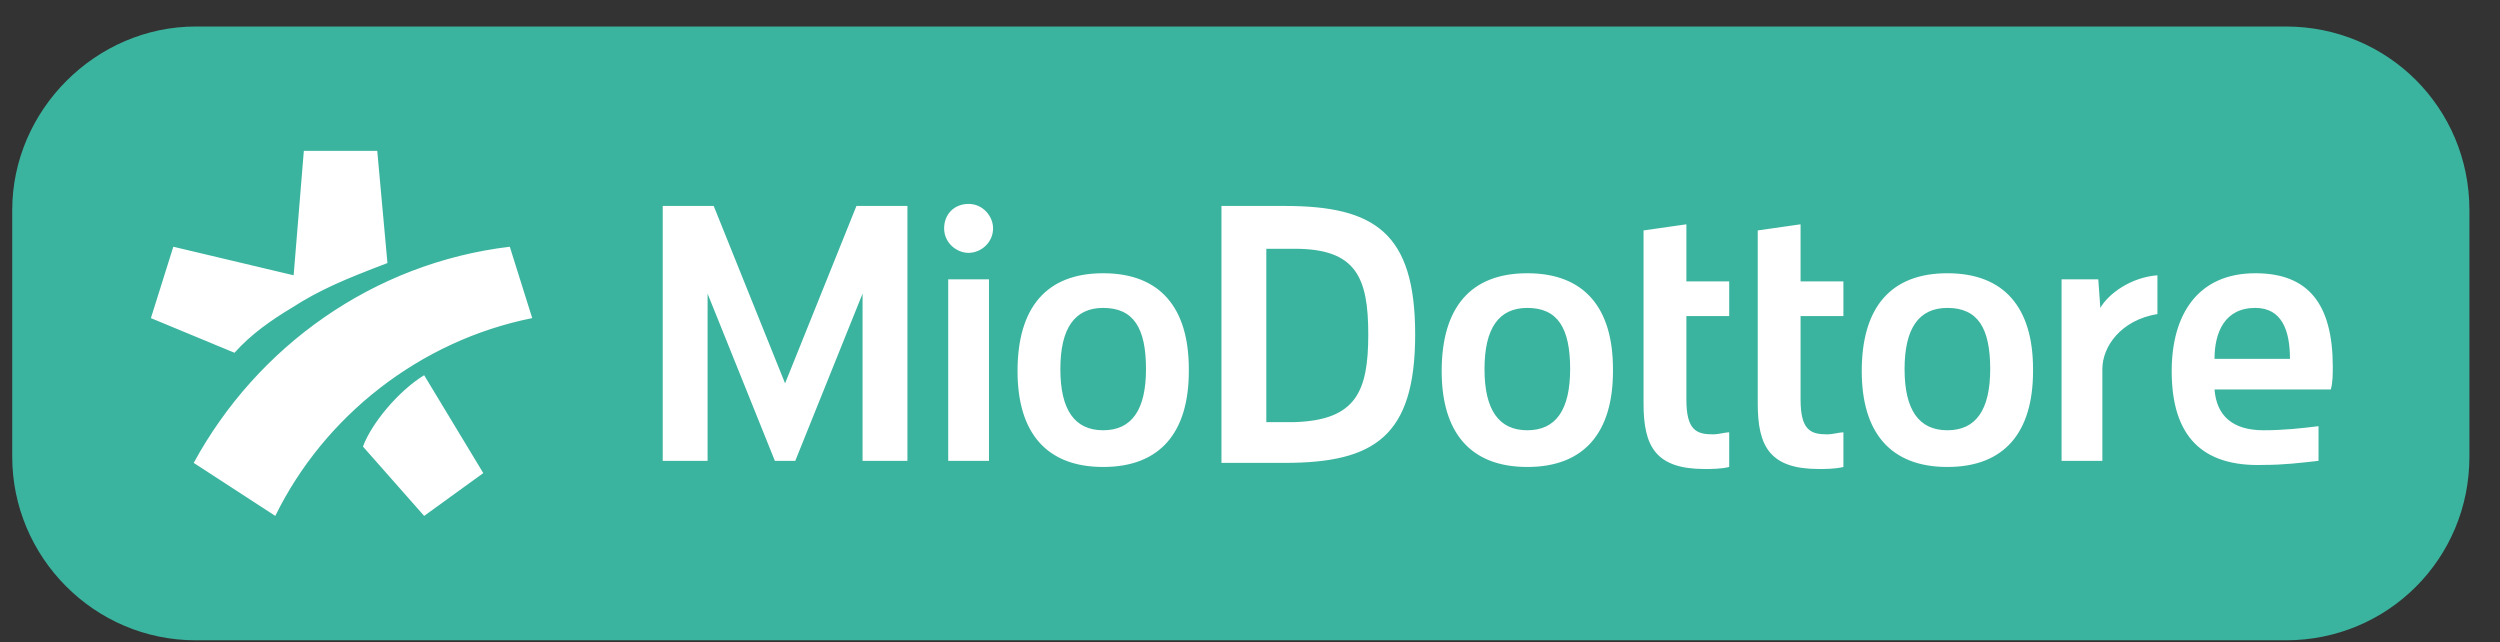
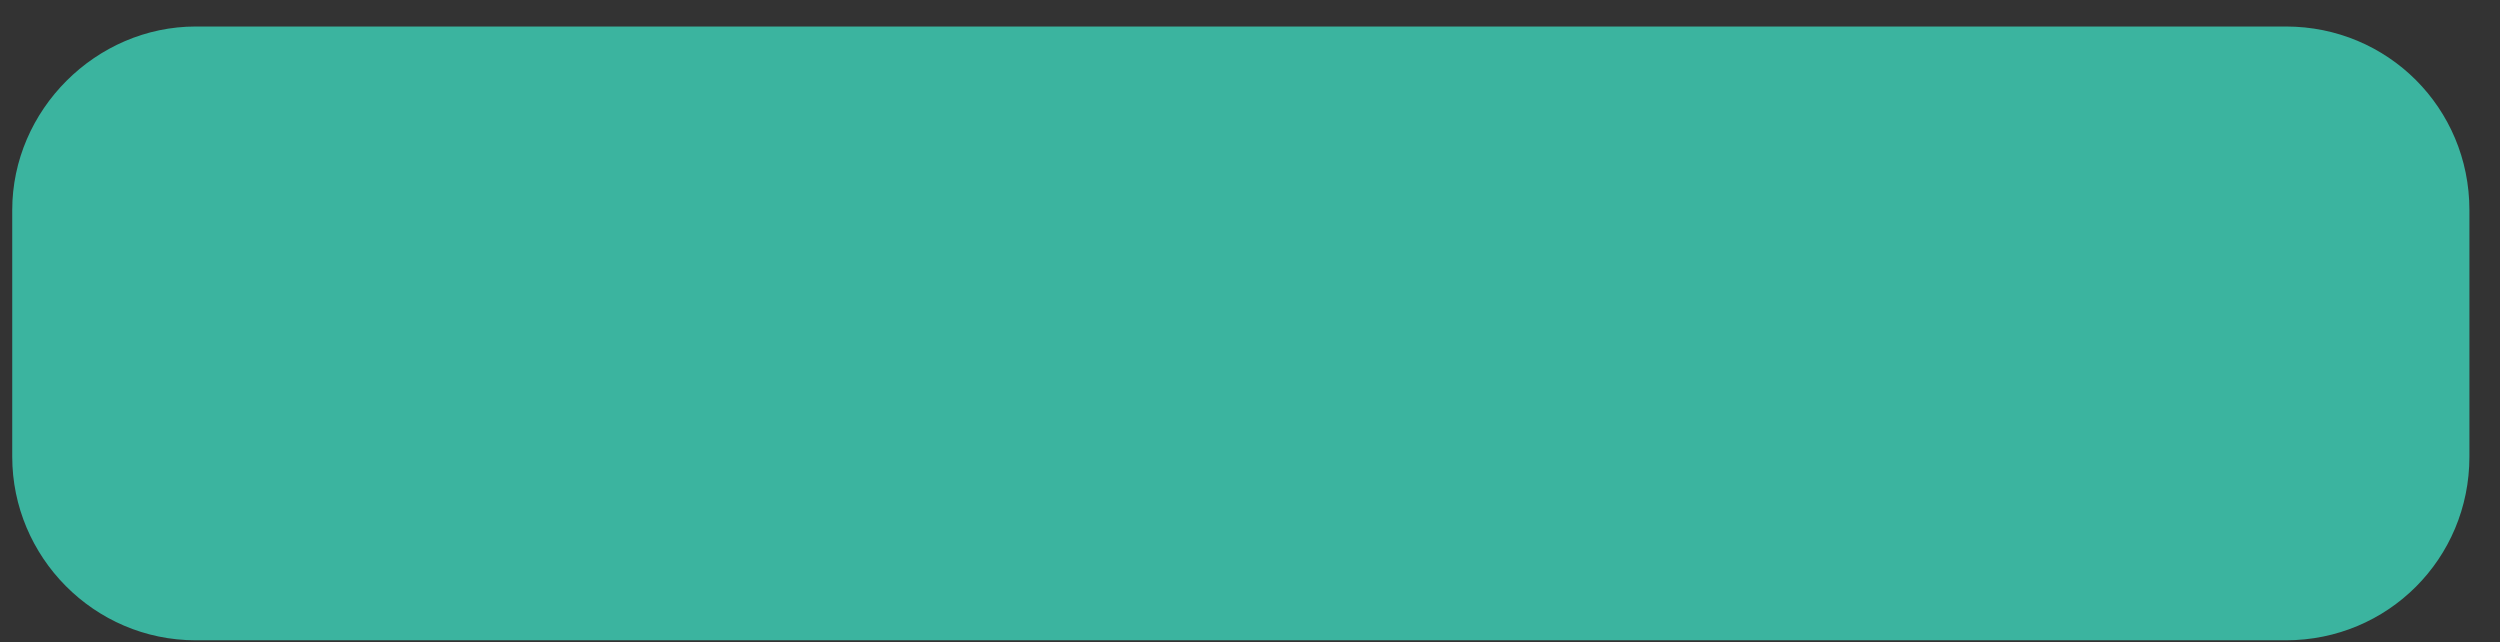
<svg xmlns="http://www.w3.org/2000/svg" version="1.1" id="Livello_1" x="0px" y="0px" width="122.6px" height="31.5px" viewBox="0 0 122.6 31.5" style="enable-background:new 0 0 122.6 31.5;" xml:space="preserve">
  <rect x="0" y="0" width="122.6" height="31.5" fill="#333333" stroke="none" />
  <style type="text/css">
	.st0{fill:#3BB49F;}
	.st1{fill:#FFFFFF;}
</style>
  <path class="st0" d="M112.1,31.4H9.6c-5,0-9-4.1-9-9V10.3c0-4.9,4.1-9,9-9h102.5c5,0,9,4,9,9v12.1C121.1,27.4,117.1,31.4,112.1,31.4  z" />
-   <path class="st1" d="M106.5,18.2L106.5,18.2c0-2.8,1.3-4.8,4.1-4.8c2.6,0,3.8,1.5,3.8,4.6c0,0.3,0,0.8-0.1,1.1h-5.7  c0.1,1.3,0.9,2,2.4,2c1,0,1.9-0.1,2.7-0.2v1.7c-0.9,0.1-1.7,0.2-2.7,0.2C108,22.9,106.5,21.4,106.5,18.2L106.5,18.2z M108.6,17.6  h3.7c0-1.4-0.4-2.5-1.7-2.5C109.1,15.1,108.6,16.3,108.6,17.6z M101.1,13.7v8.9h2v-4.5c0-1.1,0.9-2.4,2.7-2.7v-1.9  c-1.3,0.1-2.4,0.9-2.8,1.6h0l-0.1-1.4H101.1L101.1,13.7z M91.3,18.2L91.3,18.2c0-3.1,1.4-4.8,4.2-4.8c2.8,0,4.2,1.7,4.2,4.7v0.1  c0,3-1.4,4.7-4.2,4.7C92.7,22.9,91.3,21.2,91.3,18.2L91.3,18.2z M95.5,15.1c-1.4,0-2.1,1-2.1,3s0.7,3,2.1,3c1.4,0,2.1-1,2.1-3  S97,15.1,95.5,15.1z M86.2,11.3v8.5c0,2.1,0.6,3.2,3,3.2c0.3,0,0.8,0,1.2-0.1v-1.7c-0.2,0-0.5,0.1-0.8,0.1c-0.8,0-1.3-0.2-1.3-1.7  v-4.1h2.1v-1.7h-2.1V11L86.2,11.3L86.2,11.3z M80.6,11.3v8.5c0,2.1,0.6,3.2,3,3.2c0.3,0,0.8,0,1.2-0.1v-1.7c-0.2,0-0.5,0.1-0.8,0.1  c-0.8,0-1.3-0.2-1.3-1.7v-4.1h2.1v-1.7h-2.1V11L80.6,11.3L80.6,11.3z M70.7,18.2L70.7,18.2c0-3.1,1.4-4.8,4.2-4.8  c2.8,0,4.2,1.7,4.2,4.7v0.1c0,3-1.4,4.7-4.2,4.7C72.1,22.9,70.7,21.2,70.7,18.2z M74.9,15.1c-1.4,0-2.1,1-2.1,3s0.7,3,2.1,3  c1.4,0,2.1-1,2.1-3S76.4,15.1,74.9,15.1z M59.9,22.6V10.1H63c4.4,0,6.4,1.3,6.4,6.3s-2,6.3-6.4,6.3H59.9z M67.1,16.4  c0-2.8-0.6-4.2-3.6-4.2h-1.4v8.5h1.4C66.5,20.6,67.1,19.2,67.1,16.4L67.1,16.4z M49.9,18.2L49.9,18.2c0-3.1,1.4-4.8,4.2-4.8  c2.8,0,4.2,1.7,4.2,4.7v0.1c0,3-1.4,4.7-4.2,4.7C51.3,22.9,49.9,21.2,49.9,18.2z M54.1,15.1c-1.4,0-2.1,1-2.1,3s0.7,3,2.1,3  s2.1-1,2.1-3S55.6,15.1,54.1,15.1z M48.5,13.7l-2,0v8.9h2V13.7z M47.5,12.4c0.6,0,1.2-0.5,1.2-1.2c0-0.6-0.5-1.2-1.2-1.2  s-1.2,0.5-1.2,1.2S46.9,12.4,47.5,12.4z M42.3,10.1L42.3,10.1l-0.3,0l-3.5,8.7l-3.5-8.7h-0.3l0,0v0h-2.2v12.5h2.2v-8.2l0,0l3.3,8.2  h1l3.3-8.2l0,0v8.2h2.2V10.1L42.3,10.1C42.3,10.1,42.3,10.1,42.3,10.1z M17.8,21.9l3,3.4l2.9-2.1l-2.9-4.8  C19.5,19.2,18.2,20.8,17.8,21.9L17.8,21.9z M13.5,25.3c2.4-4.9,7.1-8.6,12.6-9.7L25,12.1C18.3,12.9,12.6,17,9.5,22.7L13.5,25.3  L13.5,25.3z M14.4,13.5l-5.9-1.4l-1.1,3.5l4.1,1.7c0.8-0.9,1.8-1.6,2.8-2.2c1.4-0.9,2.6-1.4,4.7-2.2l-0.5-5.5h-3.6L14.4,13.5  L14.4,13.5z" />
</svg>